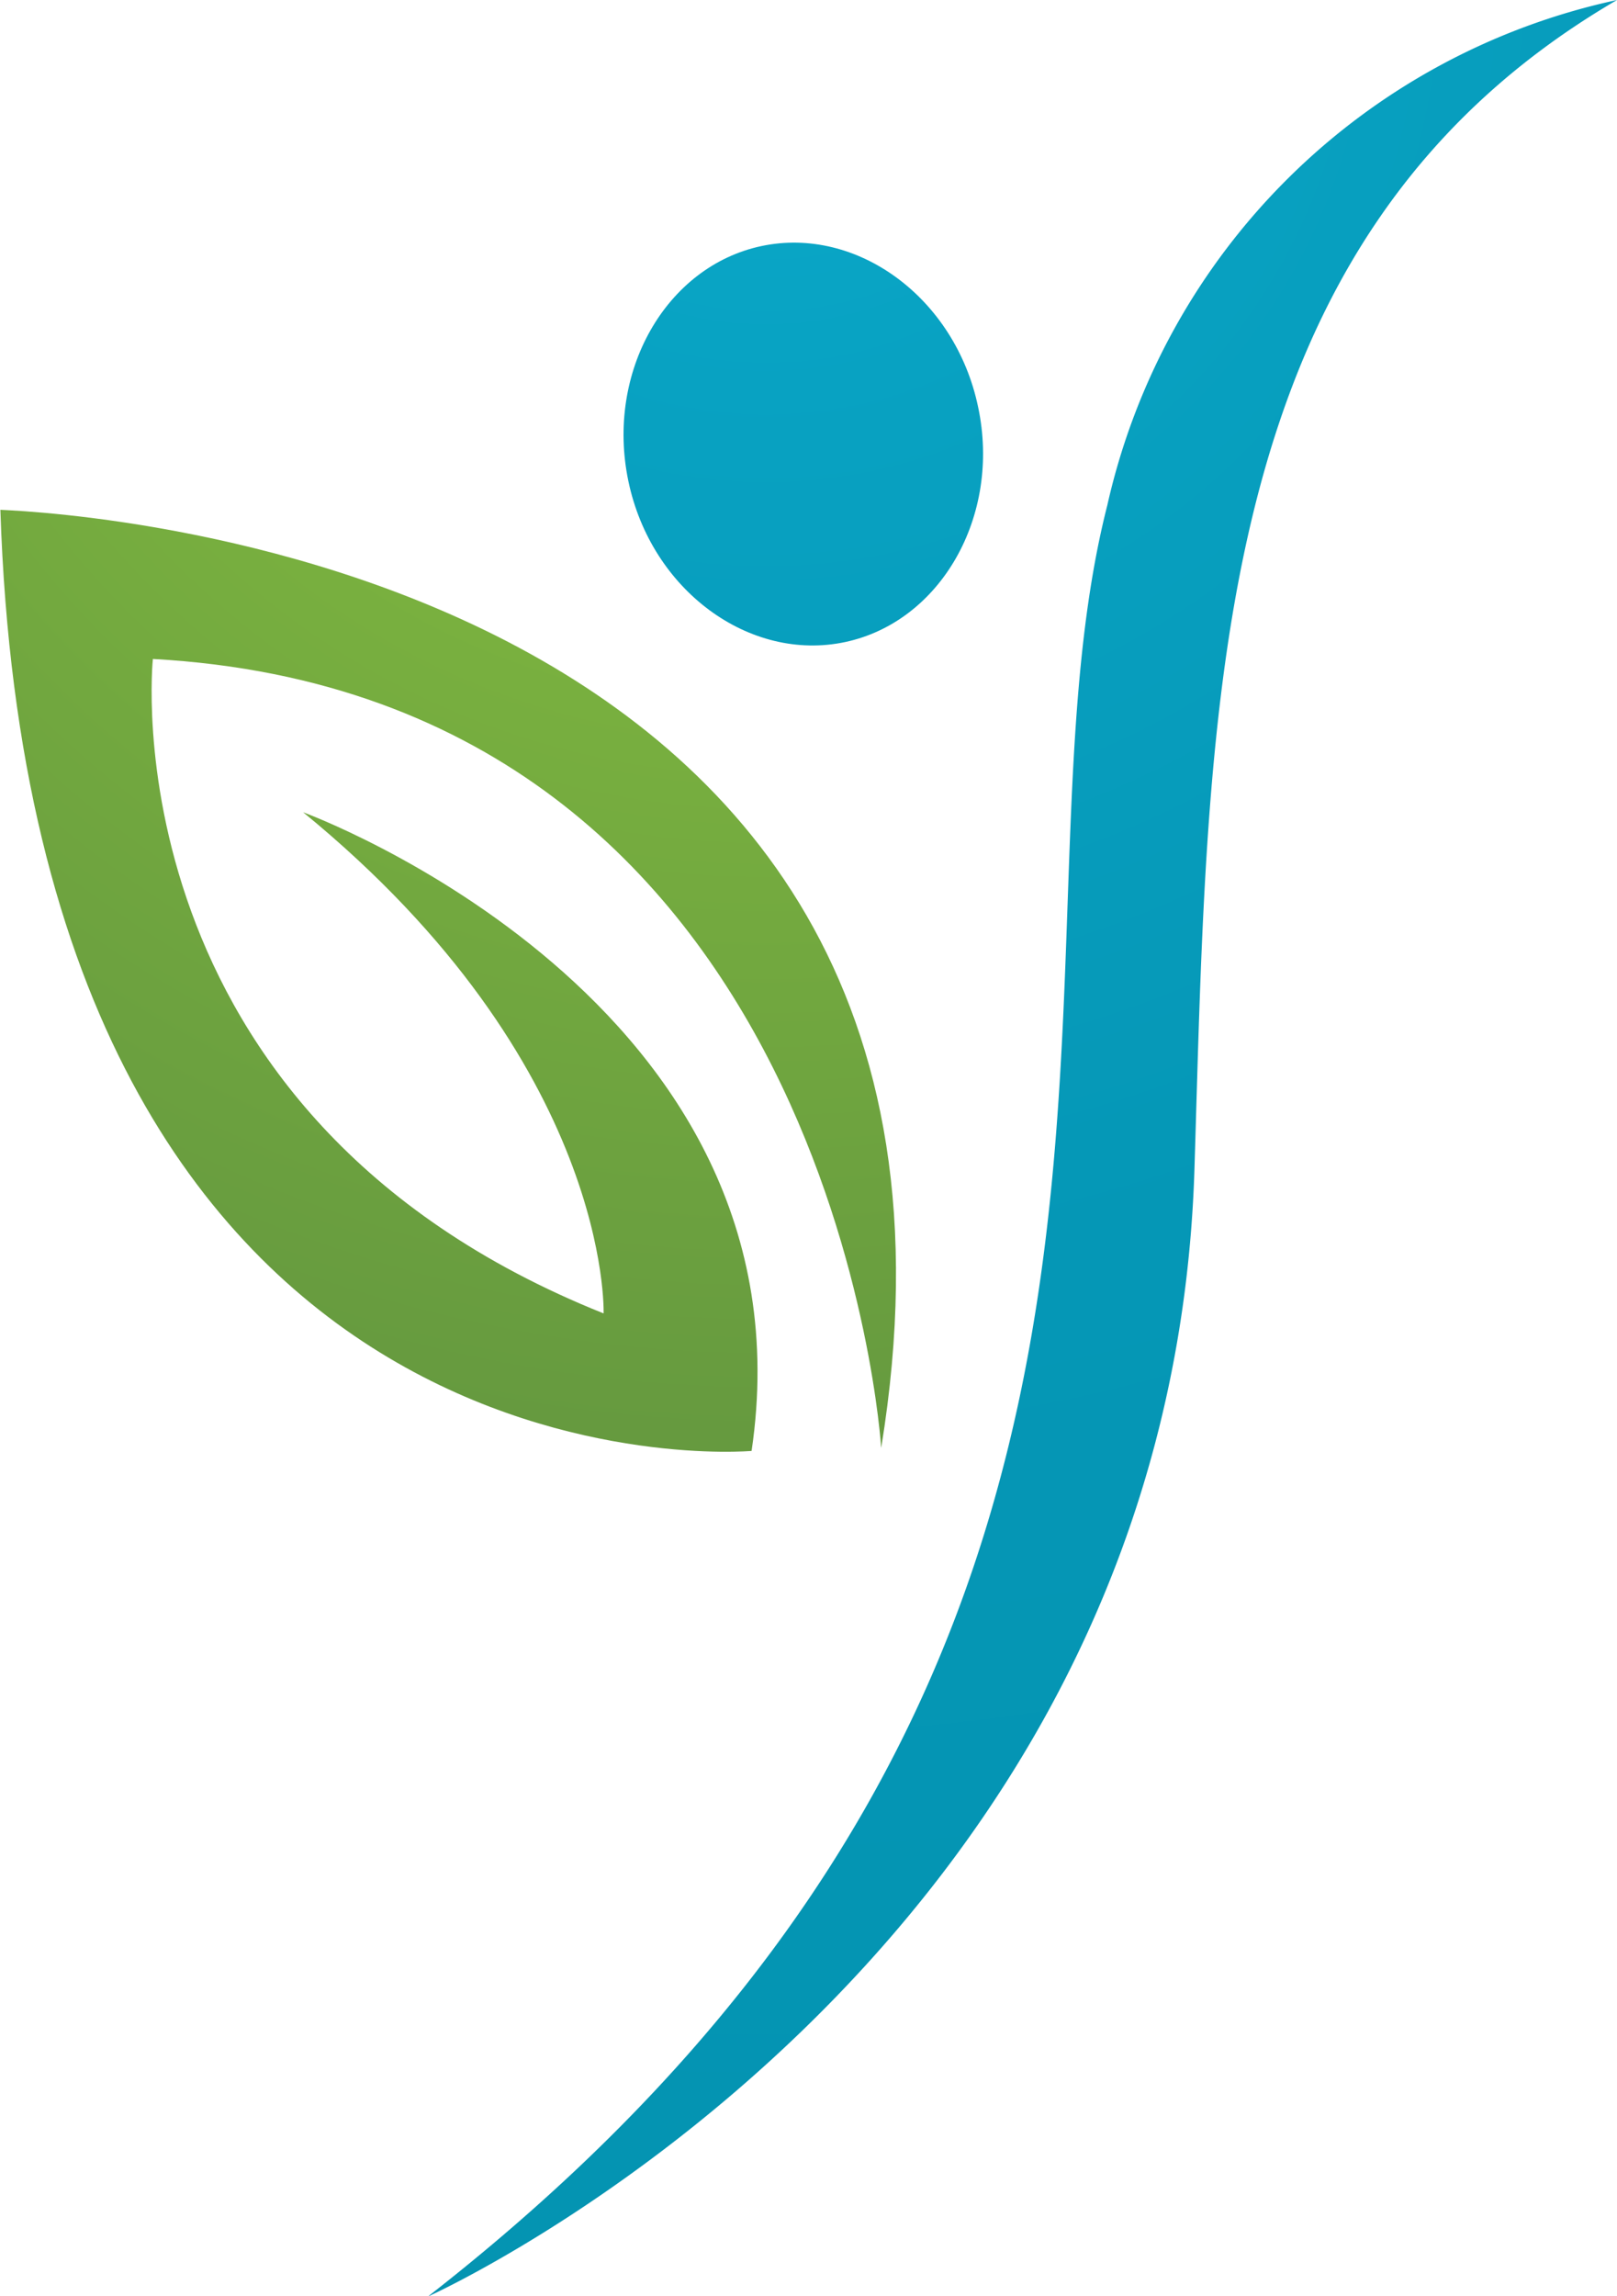
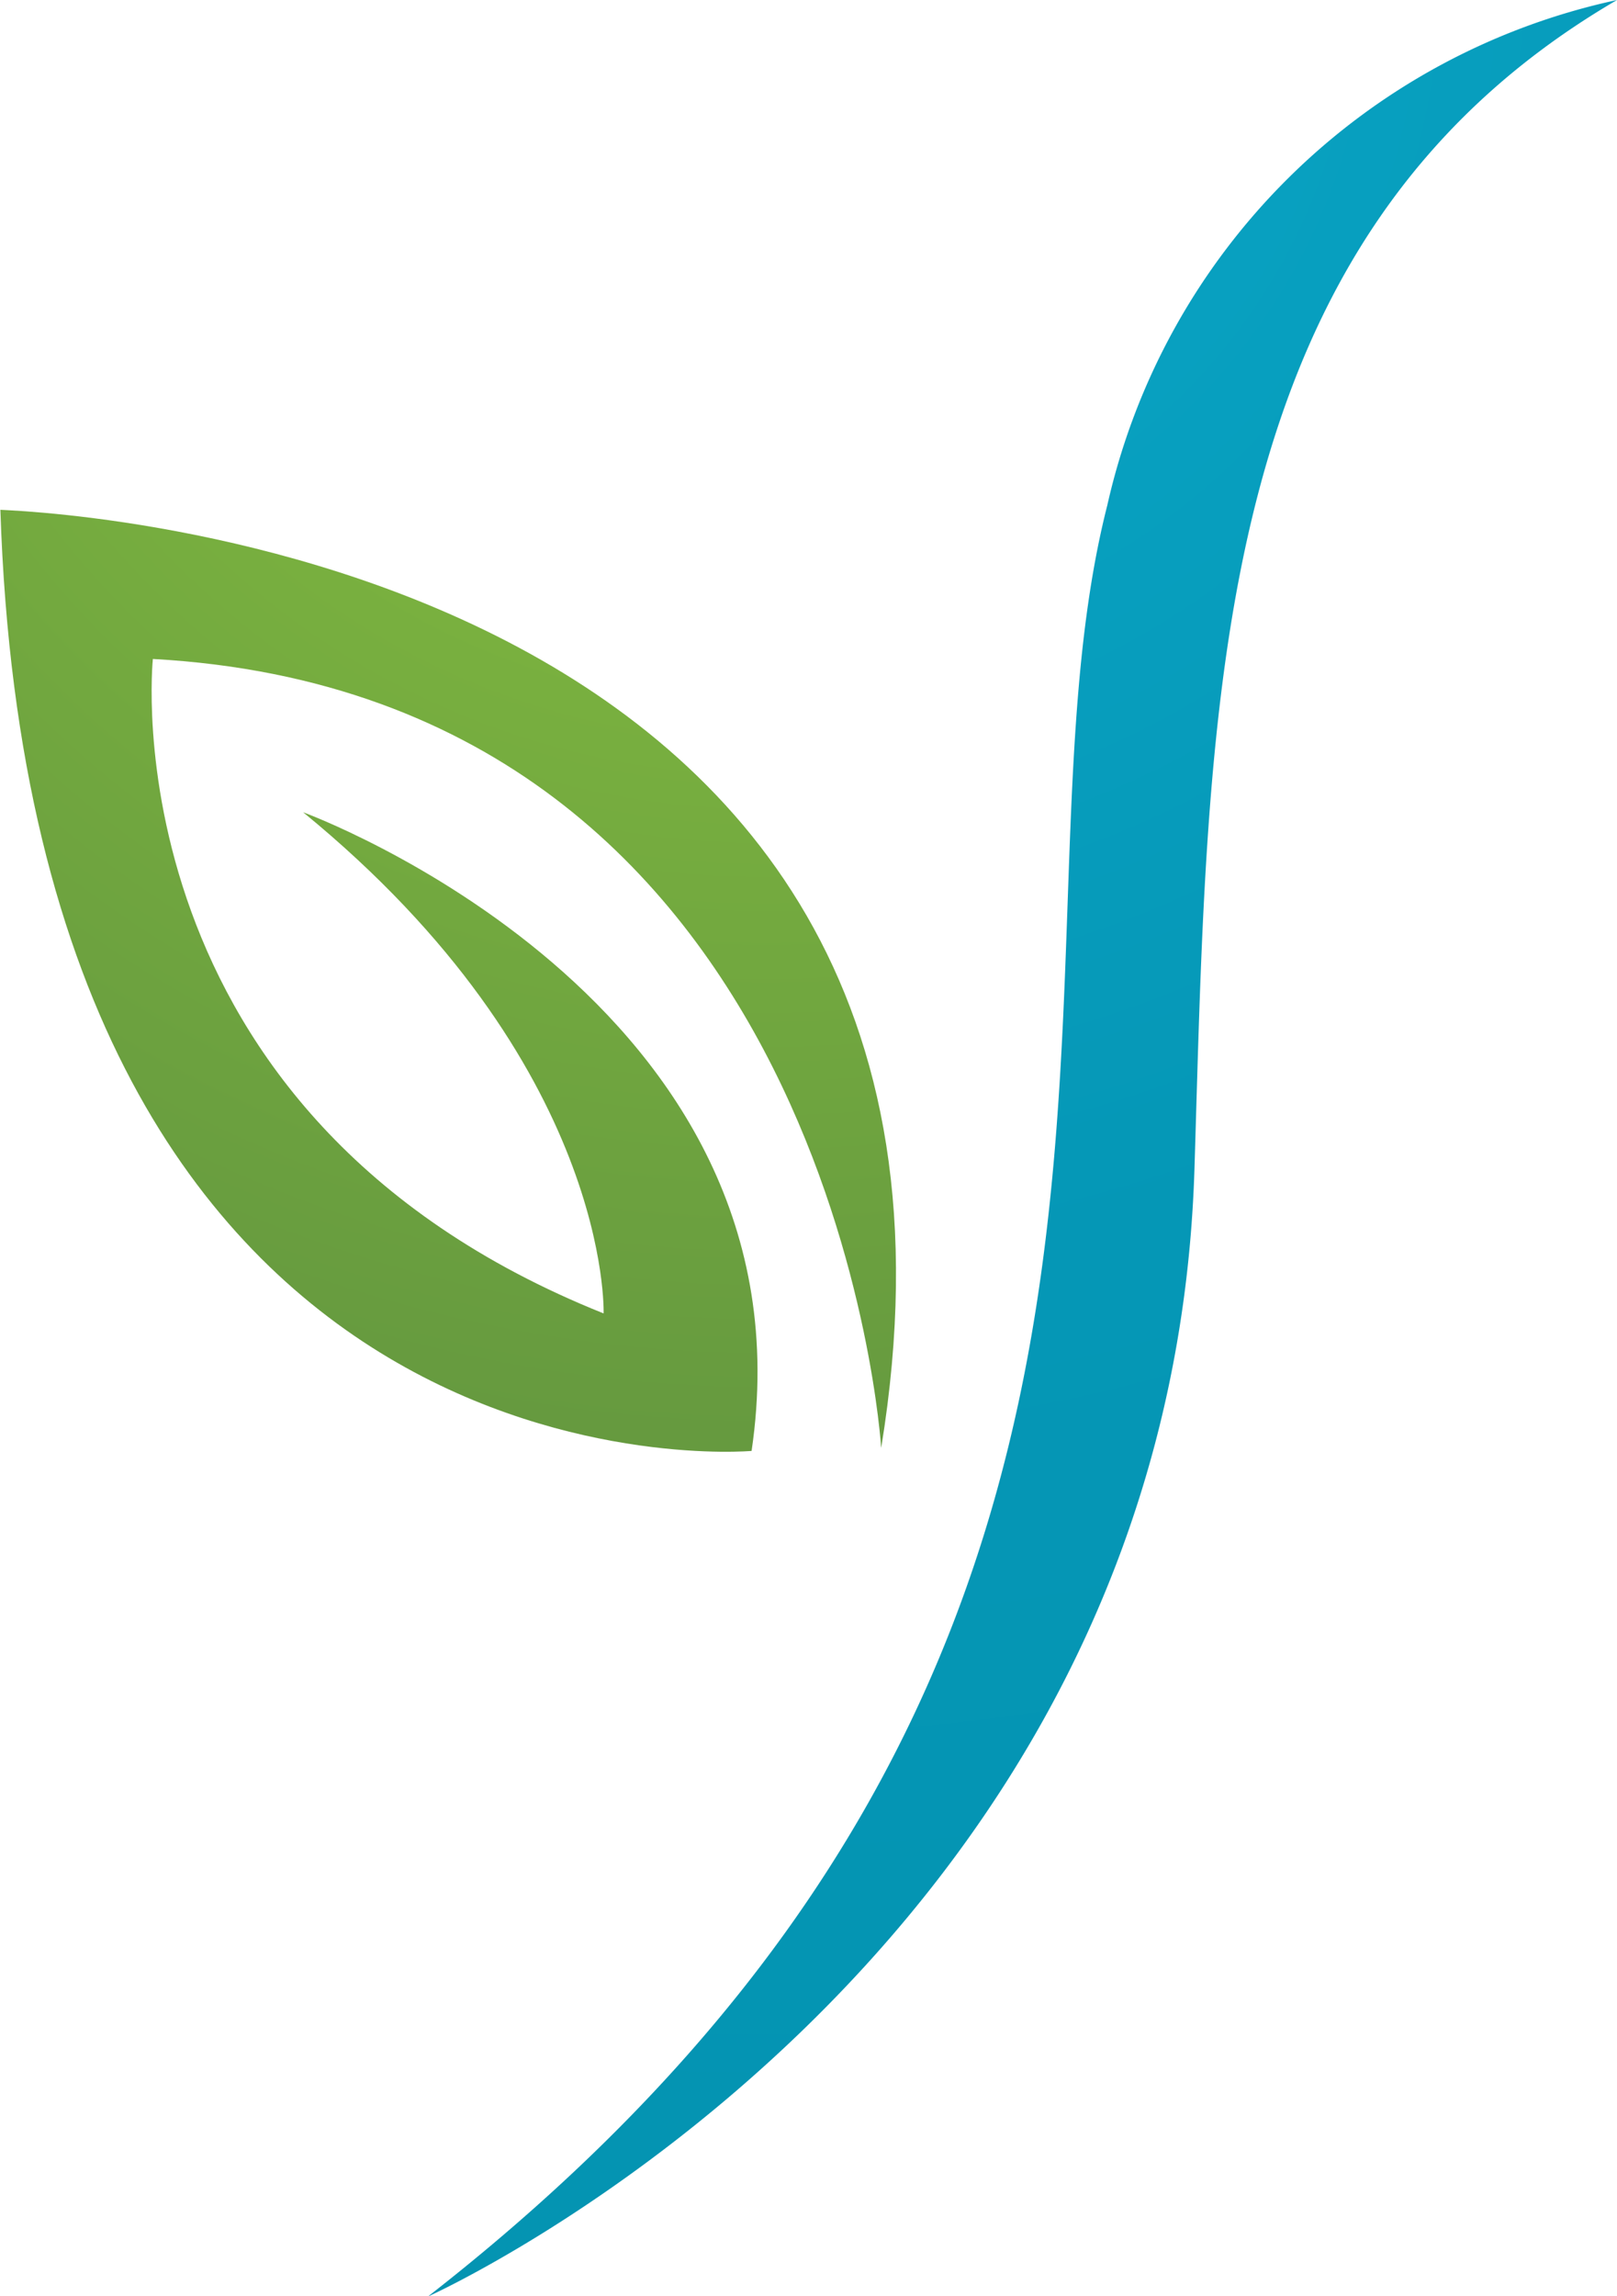
<svg xmlns="http://www.w3.org/2000/svg" xmlns:xlink="http://www.w3.org/1999/xlink" id="Layer_1" data-name="Layer 1" viewBox="0 0 43.05 61.11">
  <defs>
    <style>.cls-1{fill:url(#New_Gradient_Swatch_copy_15);}.cls-2{fill:url(#New_Gradient_Swatch_copy_17);}.cls-3{fill:url(#New_Gradient_Swatch_copy_17-2);}</style>
    <radialGradient id="New_Gradient_Swatch_copy_15" cx="-1333.82" cy="261.08" r="58.83" gradientTransform="matrix(-1, 0, 0, 1, -1060, 0)" gradientUnits="userSpaceOnUse">
      <stop offset="0" stop-color="#8bc53f" />
      <stop offset="1" stop-color="#53843f" />
    </radialGradient>
    <radialGradient id="New_Gradient_Swatch_copy_17" cx="-1333.82" cy="261.08" r="58.83" gradientTransform="matrix(-1, 0, 0, 1, -1060, 0)" gradientUnits="userSpaceOnUse">
      <stop offset="0" stop-color="#0aaacb" />
      <stop offset="0.21" stop-color="#08a1c1" />
      <stop offset="0.59" stop-color="#0597b6" />
      <stop offset="1" stop-color="#0494b2" />
    </radialGradient>
    <radialGradient id="New_Gradient_Swatch_copy_17-2" cx="-1333.82" cy="261.08" r="58.83" xlink:href="#New_Gradient_Swatch_copy_17" />
  </defs>
  <path class="cls-1" d="M276.87,300.26s-1.23-20-19.39-21c0,0-1.28,12.11,12,17.42,0,0,.22-6.62-8-13.34,0,0,13.71,5,11.94,17,0,0-19.13,1.72-20-25.05C253.41,275.31,280.85,275.91,276.87,300.26Z" transform="translate(-253.41 -261.72)" />
-   <path class="cls-2" d="M282.89,275.17a17.73,17.73,0,0,1,13.57-13.45c-10.93,6.38-10.86,18.52-11.25,31.13-.66,21.15-20.41,30-20.41,30C286.66,305.81,279.84,287.14,282.89,275.17Z" transform="translate(-253.41 -261.72)" />
-   <path class="cls-3" d="M279.45,272.55c.62,2.91-1,5.72-3.54,6.26s-5.16-1.37-5.77-4.28,1-5.72,3.54-6.26S278.84,269.64,279.45,272.55Z" transform="translate(-253.41 -261.72)" />
+   <path class="cls-2" d="M282.89,275.17a17.73,17.73,0,0,1,13.57-13.45c-10.93,6.38-10.86,18.52-11.25,31.13-.66,21.15-20.41,30-20.41,30C286.66,305.81,279.84,287.14,282.89,275.17" transform="translate(-253.41 -261.72)" />
</svg>